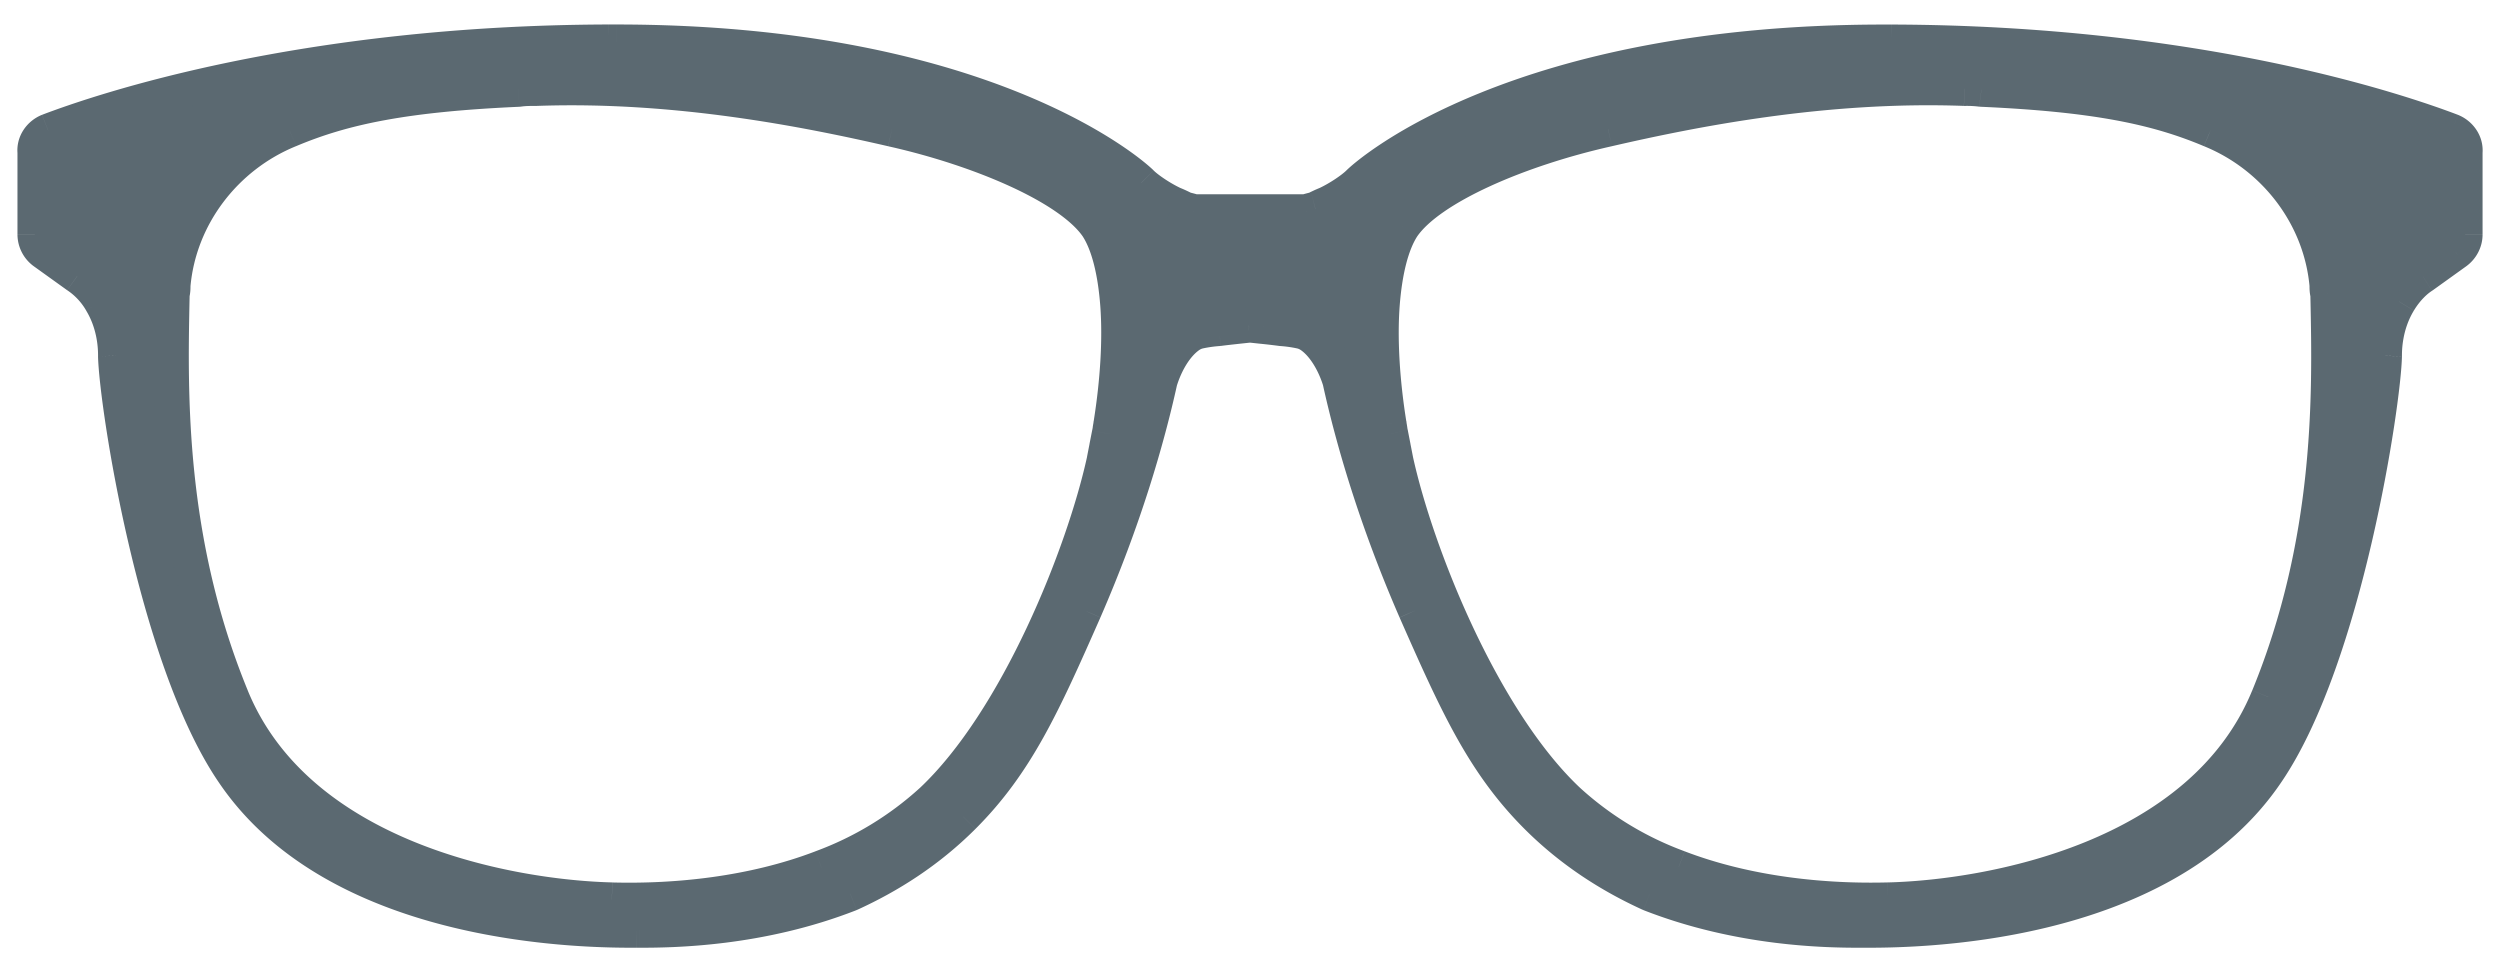
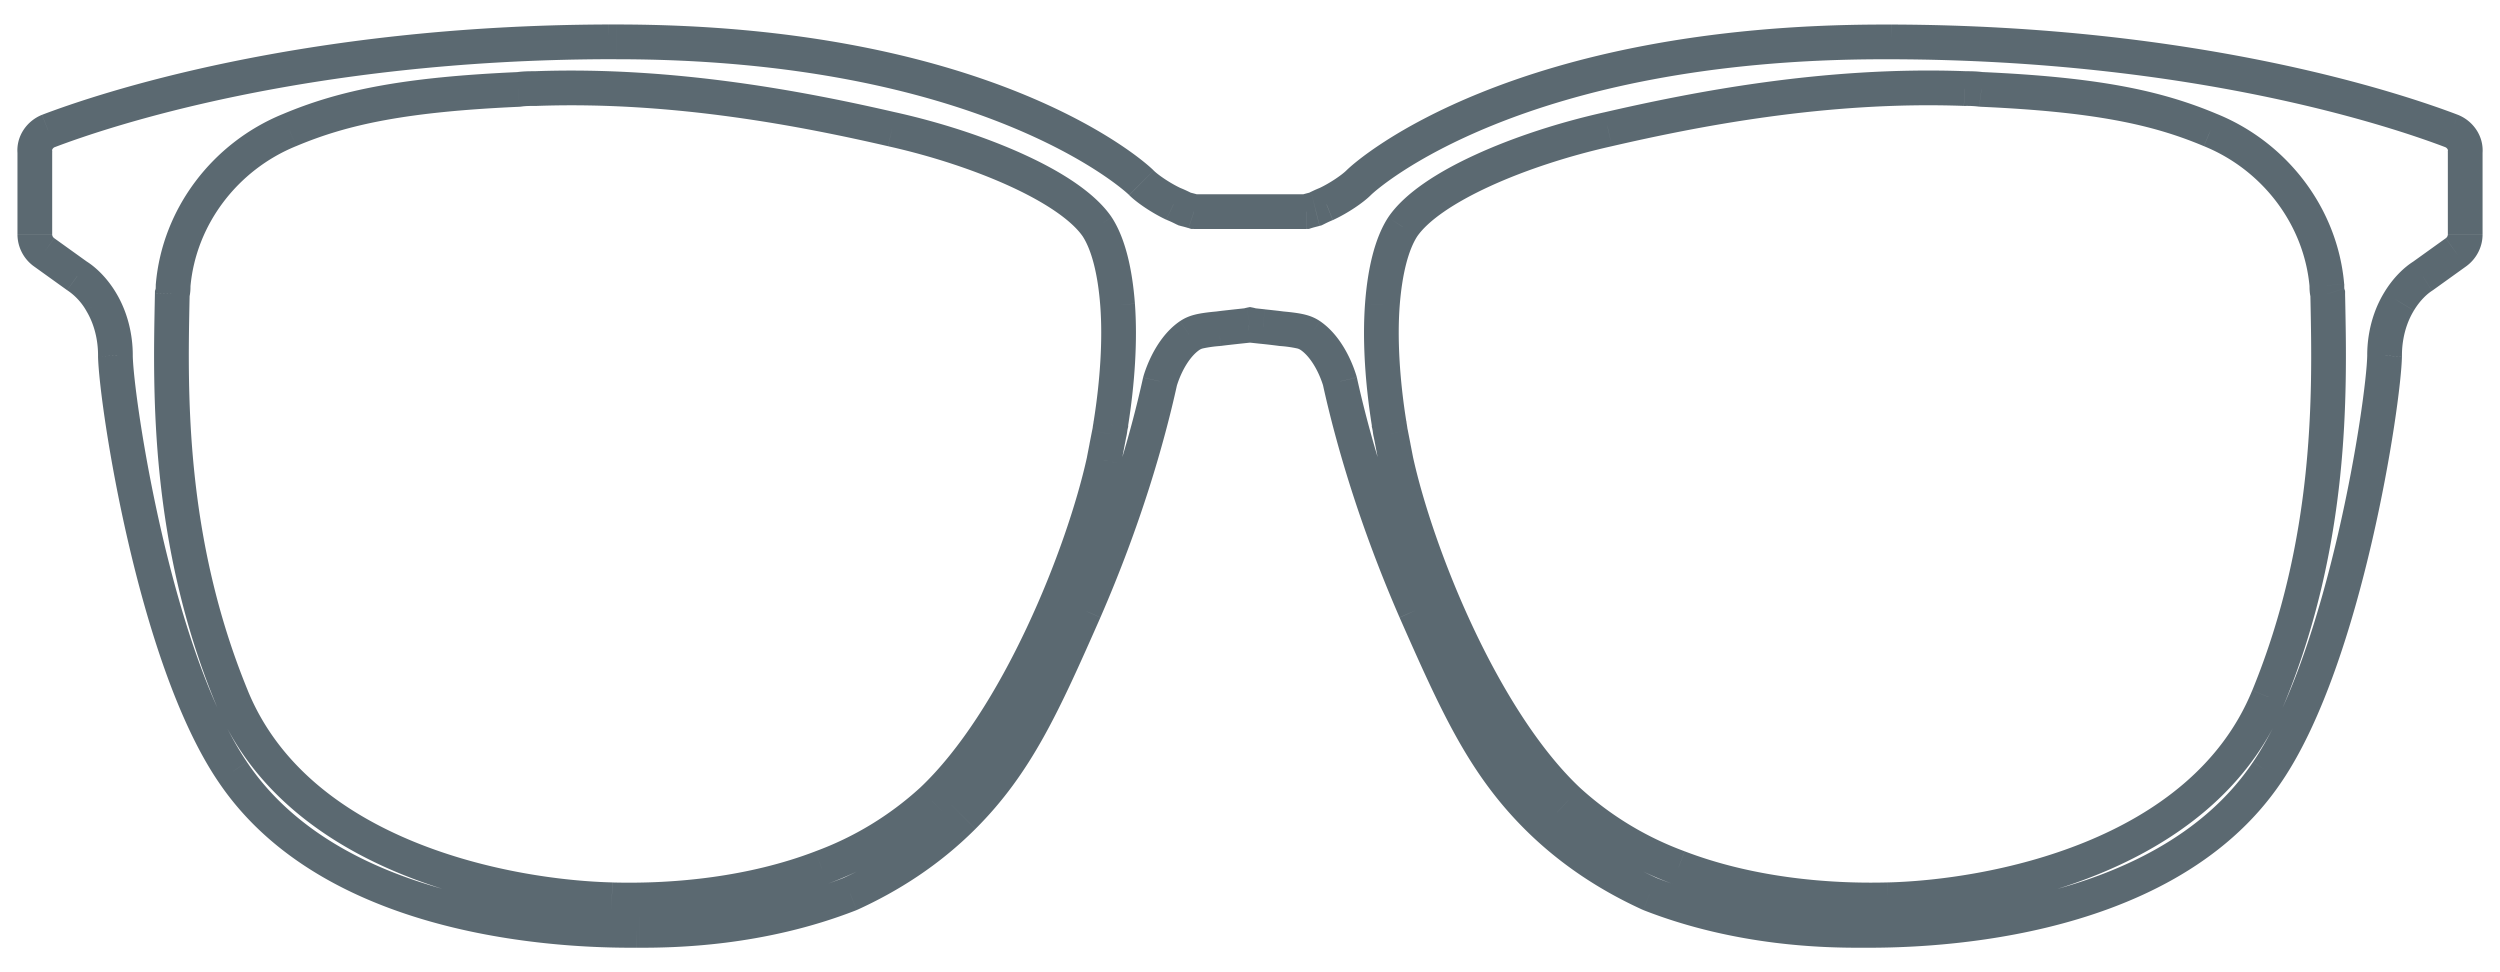
<svg xmlns="http://www.w3.org/2000/svg" width="72" height="28" fill="none">
-   <path fill-rule="evenodd" clip-rule="evenodd" d="M54.476 1.206c8.823.024 14.59 1.98 16.13 2.566a.61.61 0 0 1 .392.61v2.372a.638.638 0 0 1-.27.513l-.952.684a2.233 2.233 0 0 0-.685.733c-.415.685-.415 1.393-.415 1.564-.025 1.32-1.124 8.652-3.373 11.976-3.071 4.583-10.335 4.572-11.64 4.57h-.066c-.954 0-3.47-.024-6.086-1.05-1.124-.514-2.248-1.223-3.25-2.225-1.54-1.54-2.298-3.226-3.495-5.939-1.149-2.64-1.809-4.936-2.175-6.598 0 0-.245-.905-.856-1.32-.146-.098-.293-.147-.83-.196-.124-.017-.285-.035-.53-.062l-.326-.035A.198.198 0 0 0 36 9.353a.198.198 0 0 0-.049.016l-.325.035c-.245.027-.407.045-.53.062-.538.05-.684.098-.831.196-.611.415-.855 1.32-.855 1.32-.367 1.662-1.027 3.959-2.175 6.598-1.198 2.713-1.956 4.4-3.495 5.94-1.002 1.001-2.127 1.71-3.25 2.223-2.616 1.027-5.133 1.051-6.086 1.051h-.067c-1.305.002-8.569.013-11.64-4.57C4.449 18.9 3.349 11.568 3.324 10.248c0-.17 0-.88-.415-1.564a2.233 2.233 0 0 0-.684-.733l-.954-.684a.638.638 0 0 1-.268-.513V4.383a.61.61 0 0 1 .39-.611c1.54-.587 7.308-2.542 16.13-2.566h.22c10.534 0 14.836 3.763 15.129 4.057.171.17.562.44.929.61.122.05.22.098.317.147a4 4 0 0 1 .27.074h3.225c.073-.025.171-.05.269-.074.098-.049.195-.097.318-.146.366-.171.757-.44.928-.611.294-.294 4.595-4.057 15.129-4.057h.22Zm-.097 24.708c2.932-.073 9.042-1.173 10.949-5.84 1.85-4.507 1.766-8.76 1.715-11.375l-.005-.235c-.024-.073-.024-.17-.024-.244-.171-1.98-1.49-3.715-3.348-4.473-1.564-.66-3.324-1.026-6.599-1.173-.171-.024-.318-.024-.489-.024-4.032-.147-7.82.61-10.264 1.173-2.518.562-5.133 1.662-5.915 2.81-.318.49-.513 1.271-.586 2.249-.074 1.002 0 2.2.195 3.422v.024c.012.049.018.092.025.134.006.043.012.086.024.135l.073.379.074.379c.586 2.688 2.492 7.478 4.96 9.8a9.65 9.65 0 0 0 3.178 1.93c1.98.758 4.18.978 6.037.93Zm-36.757 0c-2.933-.073-9.043-1.173-10.95-5.84-1.85-4.507-1.766-8.76-1.715-11.375l.005-.235c.024-.073.024-.17.024-.244.171-1.98 1.491-3.715 3.348-4.473 1.565-.66 3.324-1.026 6.6-1.173.17-.024.317-.024.488-.024 4.032-.147 7.82.61 10.265 1.173 2.517.562 5.132 1.662 5.914 2.81.318.49.513 1.271.587 2.249.073 1.002 0 2.2-.196 3.422v.024a1.265 1.265 0 0 0-.024.134 42.78 42.78 0 0 1-.171.892c-.587 2.689-2.493 7.479-4.962 9.8a9.649 9.649 0 0 1-3.177 1.931c-1.98.758-4.179.978-6.036.93Z" fill="#5B6971" />
  <path d="m70.607 3.772.178-.467.007.003-.185.464Zm-16.13-2.566v-.5.5Zm16.52 3.177h-.5V4.36l.003-.022.498.045Zm-.268 2.884-.292-.406.001-.001.29.407Zm-.953.684.291.406-.013.01-.013.008-.265-.424Zm-.685.733.43.257-.002.003-.428-.26Zm-.415 1.564h.5v.01l-.5-.01Zm-3.373 11.976-.415-.279.001-.001.414.28Zm-11.64 4.57v.5-.5Zm-6.152-1.05-.183.465-.012-.005-.013-.006.208-.455Zm-3.25-2.225.353-.353-.353.353Zm-3.495-5.939-.458.202v-.002l.458-.2Zm-2.175-6.598.482-.13.003.01.003.012-.488.108Zm-.856-1.32.278-.416.003.002-.28.414Zm-.83-.196-.046.498h-.013l-.012-.003.07-.495Zm-.53-.062.053-.497-.054.497Zm-.326-.035-.055.497-.089-.01-.08-.04.224-.447ZM36 9.353l-.1-.49.1-.02.1.02-.1.49Zm-.049.016.224.447-.08.04-.088.01-.056-.497Zm-.325.035-.054-.497.054.497Zm-.53.062.07.495-.012.002-.013.001-.045-.498Zm-.831.196-.281-.414.004-.002.277.416Zm-.855 1.32-.489-.108.003-.012.003-.01.483.13Zm-2.175 6.598.458.2-.001.002-.457-.202Zm-3.495 5.94-.354-.354.354.353Zm-3.25 2.223.207.455-.013.006-.012.005-.183-.466Zm-6.153 1.051v.5-.5Zm-11.64-4.57.414-.28.001.002-.415.278ZM3.324 10.248l-.5.01v-.01h.5ZM2.91 8.684l-.428.26V8.94l.428-.257Zm-.684-.733-.265.424-.014-.008-.013-.01.292-.406Zm-.954-.684.291-.407h.001l-.292.407Zm-.268-2.884.498-.045.002.022v.023h-.5Zm.39-.611-.185-.464.008-.003.178.467Zm16.13-2.566v-.5.5Zm15.349 4.057.353-.354-.353.354Zm.929.61-.186.465-.013-.005-.013-.006.212-.453Zm.317.147-.12.485-.054-.013-.05-.024.224-.448Zm0 0 .122-.485-.122.485Zm.27.074v.5h-.082l-.077-.026.158-.474Zm3.225 0 .158.474-.077.026h-.081v-.5Zm.269-.074-.121-.485.12.485Zm0 0 .224.448-.05.024-.053.013-.121-.485Zm.318-.146.211.453-.013.006-.013.005-.185-.464Zm.928-.611.354.353-.354-.353Zm26.2 14.81-.463-.189.463.19Zm-10.95 5.841-.013-.5h.001l.013.5ZM67.044 8.7l.5-.01-.5.01Zm-.005-.235.475-.158.024.073.001.076-.5.01Zm-.024-.244.498-.043.002.021v.022h-.5Zm-3.348-4.473-.19.463-.005-.002.195-.46Zm-6.599-1.173-.022.5-.025-.001-.024-.004.071-.495Zm-.489-.024v.5h-.018l.018-.5ZM46.314 3.723l.112.487-.004.001-.108-.488Zm-5.915 2.81-.42-.272.007-.009.413.282Zm-.586 2.249-.5-.036.001-.001.499.037Zm.195 3.422.494-.08.006.04v.04h-.5Zm0 .024-.485.121-.015-.06v-.061h.5Zm.025.134.495-.07-.495.07Zm.024.135.485-.121.003.011.002.012-.49.098Zm.073.379-.49.093.49-.093Zm.074.379-.489.106-.002-.009.49-.098Zm4.96 9.8-.338.368-.004-.004.343-.364Zm3.178 1.93.176-.468.003.002-.179.466Zm-41.67-4.912.463-.19v.001l-.462.19Zm10.95 5.841.012-.5-.012.5ZM4.957 8.7l-.5-.01.5.01Zm.005-.235-.5-.01.001-.075.024-.073.475.158Zm.024-.244h-.5v-.022l.002-.021.498.043Zm3.348-4.473.195.461-.006.002-.189-.463Zm6.6-1.173.07.495-.024.004h-.024l-.023-.499Zm.488-.024.018.5h-.018v-.5Zm10.265 1.173-.11.488h-.002l.112-.488Zm5.914 2.81.413-.28.006.008-.419.273Zm.587 2.249.498-.037-.498.037Zm-.196 3.422h-.5v-.04l.006-.04.494.08Zm0 .024h.5v.062l-.015.06-.485-.122Zm-.024.134.495.071-.495-.07Zm-.025.135-.49-.098.002-.012.003-.011.485.12Zm-.073.379.491.093-.491-.093Zm-.073.379.49.097-.002.01-.488-.107Zm-4.962 9.8.343.364-.004.004-.339-.368Zm-3.177 1.93-.178-.466.003-.002.175.468ZM70.428 4.24c-1.496-.57-7.203-2.51-15.953-2.533l.003-1c8.896.024 14.724 1.996 16.307 2.599l-.356.934Zm.072.099a.077.077 0 0 0-.015-.05.14.14 0 0 0-.064-.052l.371-.928c.425.17.75.606.704 1.12l-.996-.09Zm-.002 2.416V4.383h1v2.37h-1Zm-.06.106a.138.138 0 0 0 .06-.106h1c0 .358-.177.704-.479.92l-.58-.814Zm-.954.685.953-.684.583.812-.953.684-.583-.812Zm-.821.882c.259-.432.583-.735.848-.9l.53.848c-.127.08-.34.266-.52.566l-.858-.514Zm-.487 1.821c0-.188-.003-1.015.488-1.823l.855.519c-.34.56-.343 1.15-.343 1.304h-1Zm-3.287 11.696c1.069-1.58 1.89-4.165 2.448-6.572.556-2.401.828-4.525.839-5.133l1 .019c-.013.711-.303 2.914-.865 5.34-.56 2.42-1.414 5.162-2.594 6.906l-.828-.56Zm-11.225 4.35c.644.001 2.737.003 5.04-.552 2.312-.558 4.75-1.658 6.184-3.797l.83.557c-1.637 2.444-4.367 3.63-6.78 4.212-2.424.585-4.616.581-5.276.58l.002-1Zm-.067 0h.067l-.002 1h-.065v-1Zm-5.903-1.016c2.524.99 4.962 1.016 5.903 1.016v1c-.967 0-3.562-.023-6.269-1.085l.366-.931Zm-3.08-2.112c.953.952 2.024 1.63 3.105 2.122l-.416.91c-1.168-.533-2.344-1.274-3.396-2.325l.707-.707Zm-3.39-5.788c1.203 2.727 1.927 4.325 3.39 5.788l-.707.707c-1.616-1.617-2.407-3.392-3.599-6.09l.915-.405Zm-2.145-6.504c.36 1.634 1.01 3.9 2.145 6.507l-.917.399c-1.163-2.672-1.832-5-2.205-6.69l.977-.216Zm-1.063-1.626c.41.28.671.699.824 1.008a3.821 3.821 0 0 1 .228.577l.004.012v.003l.001.002-.482.132-.483.13v.001-.003a2.82 2.82 0 0 0-.163-.41c-.123-.248-.29-.488-.49-.625l.561-.827Zm-1.066-.28c.544.05.803.105 1.063.278l-.555.832a.296.296 0 0 0-.113-.047 3.48 3.48 0 0 0-.486-.067l.09-.996Zm-.522-.06c.242.026.413.044.547.063l-.141.99a17.854 17.854 0 0 0-.514-.06l.108-.994Zm-.324-.036.325.035-.109.994-.326-.035.11-.994Zm-.004-.01c.045.01.107.027.172.06l-.447.894a.304.304 0 0 0 .075.026l.2-.98Zm0 .98a.306.306 0 0 0 .075-.026l-.447-.895a.699.699 0 0 1 .172-.058l.2.98Zm-.093.024-.327.035-.108-.994.324-.035.11.994Zm-.327.035c-.249.028-.4.044-.513.06l-.142-.99c.134-.019.305-.037.547-.064l.108.994Zm-.539.063a3.482 3.482 0 0 0-.486.067.295.295 0 0 0-.113.047l-.554-.832c.26-.173.519-.228 1.063-.278l.09.996Zm-.595.111c-.2.137-.367.377-.49.624a2.837 2.837 0 0 0-.157.39l-.006.02-.001.004-.482-.131-.483-.131v-.003l.002-.003.003-.012.011-.038a3.838 3.838 0 0 1 .216-.539c.154-.31.415-.729.825-1.008l.562.827Zm-.648 1.014c-.373 1.69-1.042 4.019-2.205 6.69l-.917-.398c1.134-2.607 1.785-4.873 2.145-6.507l.977.215Zm-2.206 6.693c-1.191 2.699-1.982 4.474-3.599 6.09l-.707-.706c1.463-1.463 2.187-3.06 3.391-5.788l.915.404Zm-3.599 6.09c-1.052 1.052-2.228 1.793-3.396 2.326l-.415-.91c1.08-.493 2.152-1.17 3.104-2.122l.707.707Zm-3.421 2.337c-2.706 1.062-5.302 1.085-6.268 1.085v-1c.94 0 3.379-.026 5.902-1.016l.366.93Zm-6.268 1.085h-.066l-.002-1h.068v1Zm-.066 0c-.66.001-2.852.005-5.276-.58-2.413-.582-5.143-1.768-6.78-4.212l.83-.556c1.434 2.138 3.872 3.238 6.185 3.796 2.302.555 4.395.553 5.04.552v1Zm-12.055-4.79c-1.18-1.744-2.033-4.487-2.593-6.907-.562-2.425-.852-4.628-.866-5.34l1-.018c.012.608.284 2.732.84 5.133.557 2.407 1.378 4.992 2.447 6.572l-.828.56ZM2.824 10.248c0-.153-.002-.744-.343-1.304l.855-.52c.49.809.488 1.636.488 1.824h-1ZM2.48 8.941a1.743 1.743 0 0 0-.52-.566l.53-.848c.264.165.588.468.848.9l-.858.514Zm-.547-.584L.98 7.673l.583-.812.953.684-.583.812Zm-.952-.683a1.138 1.138 0 0 1-.478-.92h1c0 .032.018.077.059.106l-.581.814Zm-.478-.92V4.383h1v2.37h-1Zm.002-2.326c-.047-.514.278-.95.703-1.12l.371.928a.14.14 0 0 0-.064.052.077.077 0 0 0-.014.05l-.996.09Zm.71-1.123C2.799 2.702 8.627.73 17.523.705l.003 1C8.775 1.73 3.068 3.67 1.572 4.24l-.356-.934Zm16.309-2.6h.22v1h-.22v-1Zm.22 0c10.659 0 15.09 3.812 15.481 4.204l-.707.707c-.194-.194-4.366-3.91-14.774-3.91v-1ZM33.225 4.91c.12.12.458.358.787.512l-.423.906c-.404-.189-.848-.488-1.07-.71l.706-.708Zm.761.5c.144.058.259.115.356.164l-.447.895c-.099-.05-.18-.09-.28-.13l.371-.929Zm.254.126-.243.97.243-.97Zm0 0c.09.023.21.052.305.084l-.316.949a3.639 3.639 0 0 0-.232-.063l.243-.97Zm.147.059h.953v1h-.953v-1Zm.953 0h.538v1h-.538v-1Zm.538 0h.244v1h-.244v-1Zm.782 1h-.538v-1h.538v1Zm.953 0h-.953v-1h.953v1Zm.39-.089c-.104.027-.18.046-.232.063l-.316-.949c.096-.032.215-.061.306-.084l.242.97Zm0 0-.242-.97.242.97Zm.382-.167c-.1.04-.181.08-.28.13l-.447-.895c.097-.049.212-.106.356-.164l.371.929Zm1.097-.722c-.223.223-.667.522-1.071.71l-.423-.905c.329-.154.667-.392.787-.512l.707.707Zm14.775-3.91c-10.409 0-14.58 3.716-14.775 3.91l-.707-.707c.392-.392 4.823-4.203 15.482-4.203v1Zm.22 0h-.22v-1h.22v1ZM65.79 20.262c-1.023 2.505-3.163 4.022-5.364 4.918-2.203.896-4.526 1.196-6.036 1.234l-.025-1c1.424-.035 3.621-.321 5.684-1.16 2.063-.84 3.931-2.207 4.815-4.37l.926.378ZM67.543 8.69c.051 2.618.14 6.964-1.753 11.574l-.925-.38c1.807-4.401 1.73-8.562 1.678-11.174l1-.02Zm-.005-.234.005.234-1 .02-.005-.235 1-.02Zm-.024-.235c0 .039 0 .064.002.086l.001.017-.004-.017-.949.316c-.055-.165-.05-.352-.05-.402h1Zm0 0h-1 1Zm-3.66-4.936c2.025.826 3.47 2.719 3.658 4.893l-.996.086c-.154-1.785-1.348-3.363-3.04-4.053l.379-.926Zm-6.765-1.21c3.305.149 5.13.52 6.771 1.213l-.389.921c-1.487-.627-3.18-.989-6.426-1.134l.044-1Zm-.51-.024c.167 0 .348 0 .559.03l-.142.99a2.807 2.807 0 0 0-.418-.02v-1ZM46.201 3.236C48.657 2.67 52.495 1.9 56.596 2.05l-.036 1c-3.965-.145-7.702.6-10.134 1.16l-.224-.974Zm-6.216 3.016c.473-.695 1.432-1.304 2.511-1.798 1.103-.506 2.42-.932 3.708-1.219l.218.976c-1.23.275-2.48.68-3.509 1.152-1.053.483-1.793.998-2.102 1.452l-.826-.563Zm-.672 2.493c.075-1.005.279-1.889.666-2.484l.838.545c-.248.382-.435 1.062-.507 2.013l-.997-.074Zm.2 3.538c-.2-1.25-.277-2.487-.2-3.537l.997.072c-.07.954 0 2.112.19 3.307l-.987.158Zm-.006-.055v-.024h1v.024h-1Zm.03.205a.793.793 0 0 0-.015-.084l.97-.242c.02.077.029.143.035.185l-.99.141Zm.034.185c-.02-.077-.029-.143-.034-.185l.99-.141c.006.044.009.063.014.084l-.97.242Zm.067.351a41.146 41.146 0 0 0-.072-.374l.98-.196.075.383-.983.187Zm.074.383c-.025-.124-.05-.255-.074-.383l.982-.187.073.374-.98.196Zm5.11 10.067c-1.302-1.224-2.427-3.067-3.297-4.914-.872-1.854-1.509-3.759-1.81-5.144l.976-.213c.285 1.303.895 3.137 1.739 4.931.847 1.8 1.909 3.514 3.077 4.612l-.686.728Zm3.343 2.035a10.15 10.15 0 0 1-3.34-2.031l.678-.736a9.15 9.15 0 0 0 3.014 1.83l-.352.937Zm6.226.96c-1.9.05-4.17-.174-6.229-.962l.358-.933c1.9.727 4.03.943 5.844.895l.027 1Zm-47.257-6.53c.884 2.163 2.753 3.53 4.816 4.37 2.062.839 4.26 1.125 5.683 1.16l-.025 1c-1.51-.038-3.833-.338-6.035-1.234-2.202-.896-4.341-2.413-5.364-4.918l.925-.378ZM5.457 8.71c-.051 2.612-.129 6.773 1.678 11.174l-.925.38c-1.893-4.61-1.804-8.956-1.753-11.574l1 .02Zm.005-.235-.005.235-1-.02.005-.234 1 .019Zm.024-.254c0 .05.005.237-.05.402l-.949-.316-.004.017.001-.017a1.26 1.26 0 0 0 .002-.086h1Zm3.037-4.01c-1.69.69-2.884 2.268-3.039 4.053l-.996-.086c.188-2.174 1.634-4.067 3.658-4.893l.377.926Zm6.433-1.136c-3.246.145-4.94.507-6.427 1.134l-.389-.921c1.64-.692 3.467-1.064 6.77-1.212l.046.999Zm.466-.024c-.174 0-.287 0-.418.02l-.141-.99c.21-.03.39-.03.559-.03v1Zm10.153 1.16c-2.433-.56-6.17-1.305-10.135-1.16l-.036-1c4.1-.149 7.94.621 10.395 1.186l-.224.974Zm5.613 2.605c-.31-.454-1.048-.97-2.102-1.452-1.03-.472-2.278-.877-3.508-1.152l.218-.976c1.287.287 2.604.713 3.707 1.219 1.079.494 2.038 1.103 2.511 1.798l-.826.563Zm.501 2.004c-.071-.95-.259-1.63-.507-2.013l.838-.545c.387.595.59 1.48.666 2.484l-.997.074Zm-.19 3.306c.19-1.195.26-2.353.19-3.307l.997-.072c.077 1.05 0 2.287-.2 3.537l-.988-.158Zm-.007.103v-.024h1v.024h-1Zm-.02.064c.007-.042.016-.108.035-.185l.97.242a.795.795 0 0 0-.014.084l-.99-.141Zm-.014.084a.804.804 0 0 0 .015-.084l.99.141c-.006.042-.015.108-.035.185l-.97-.242Zm-.08.406.075-.383.98.196-.072.374-.982-.187Zm-.072.374.073-.374.982.187-.074.383-.98-.196Zm-4.813 9.535c1.167-1.098 2.229-2.811 3.076-4.612.845-1.794 1.455-3.628 1.74-4.931l.976.213c-.302 1.385-.938 3.29-1.81 5.144-.87 1.847-1.996 3.69-3.297 4.914l-.685-.728Zm-3.01 1.826a9.15 9.15 0 0 0 3.014-1.83l.677.736a10.15 10.15 0 0 1-3.34 2.03l-.351-.936Zm-5.848.897c1.814.048 3.944-.168 5.845-.895l.357.934c-2.06.788-4.328 1.011-6.229.961l.027-1Z" fill="#5B6971" />
</svg>